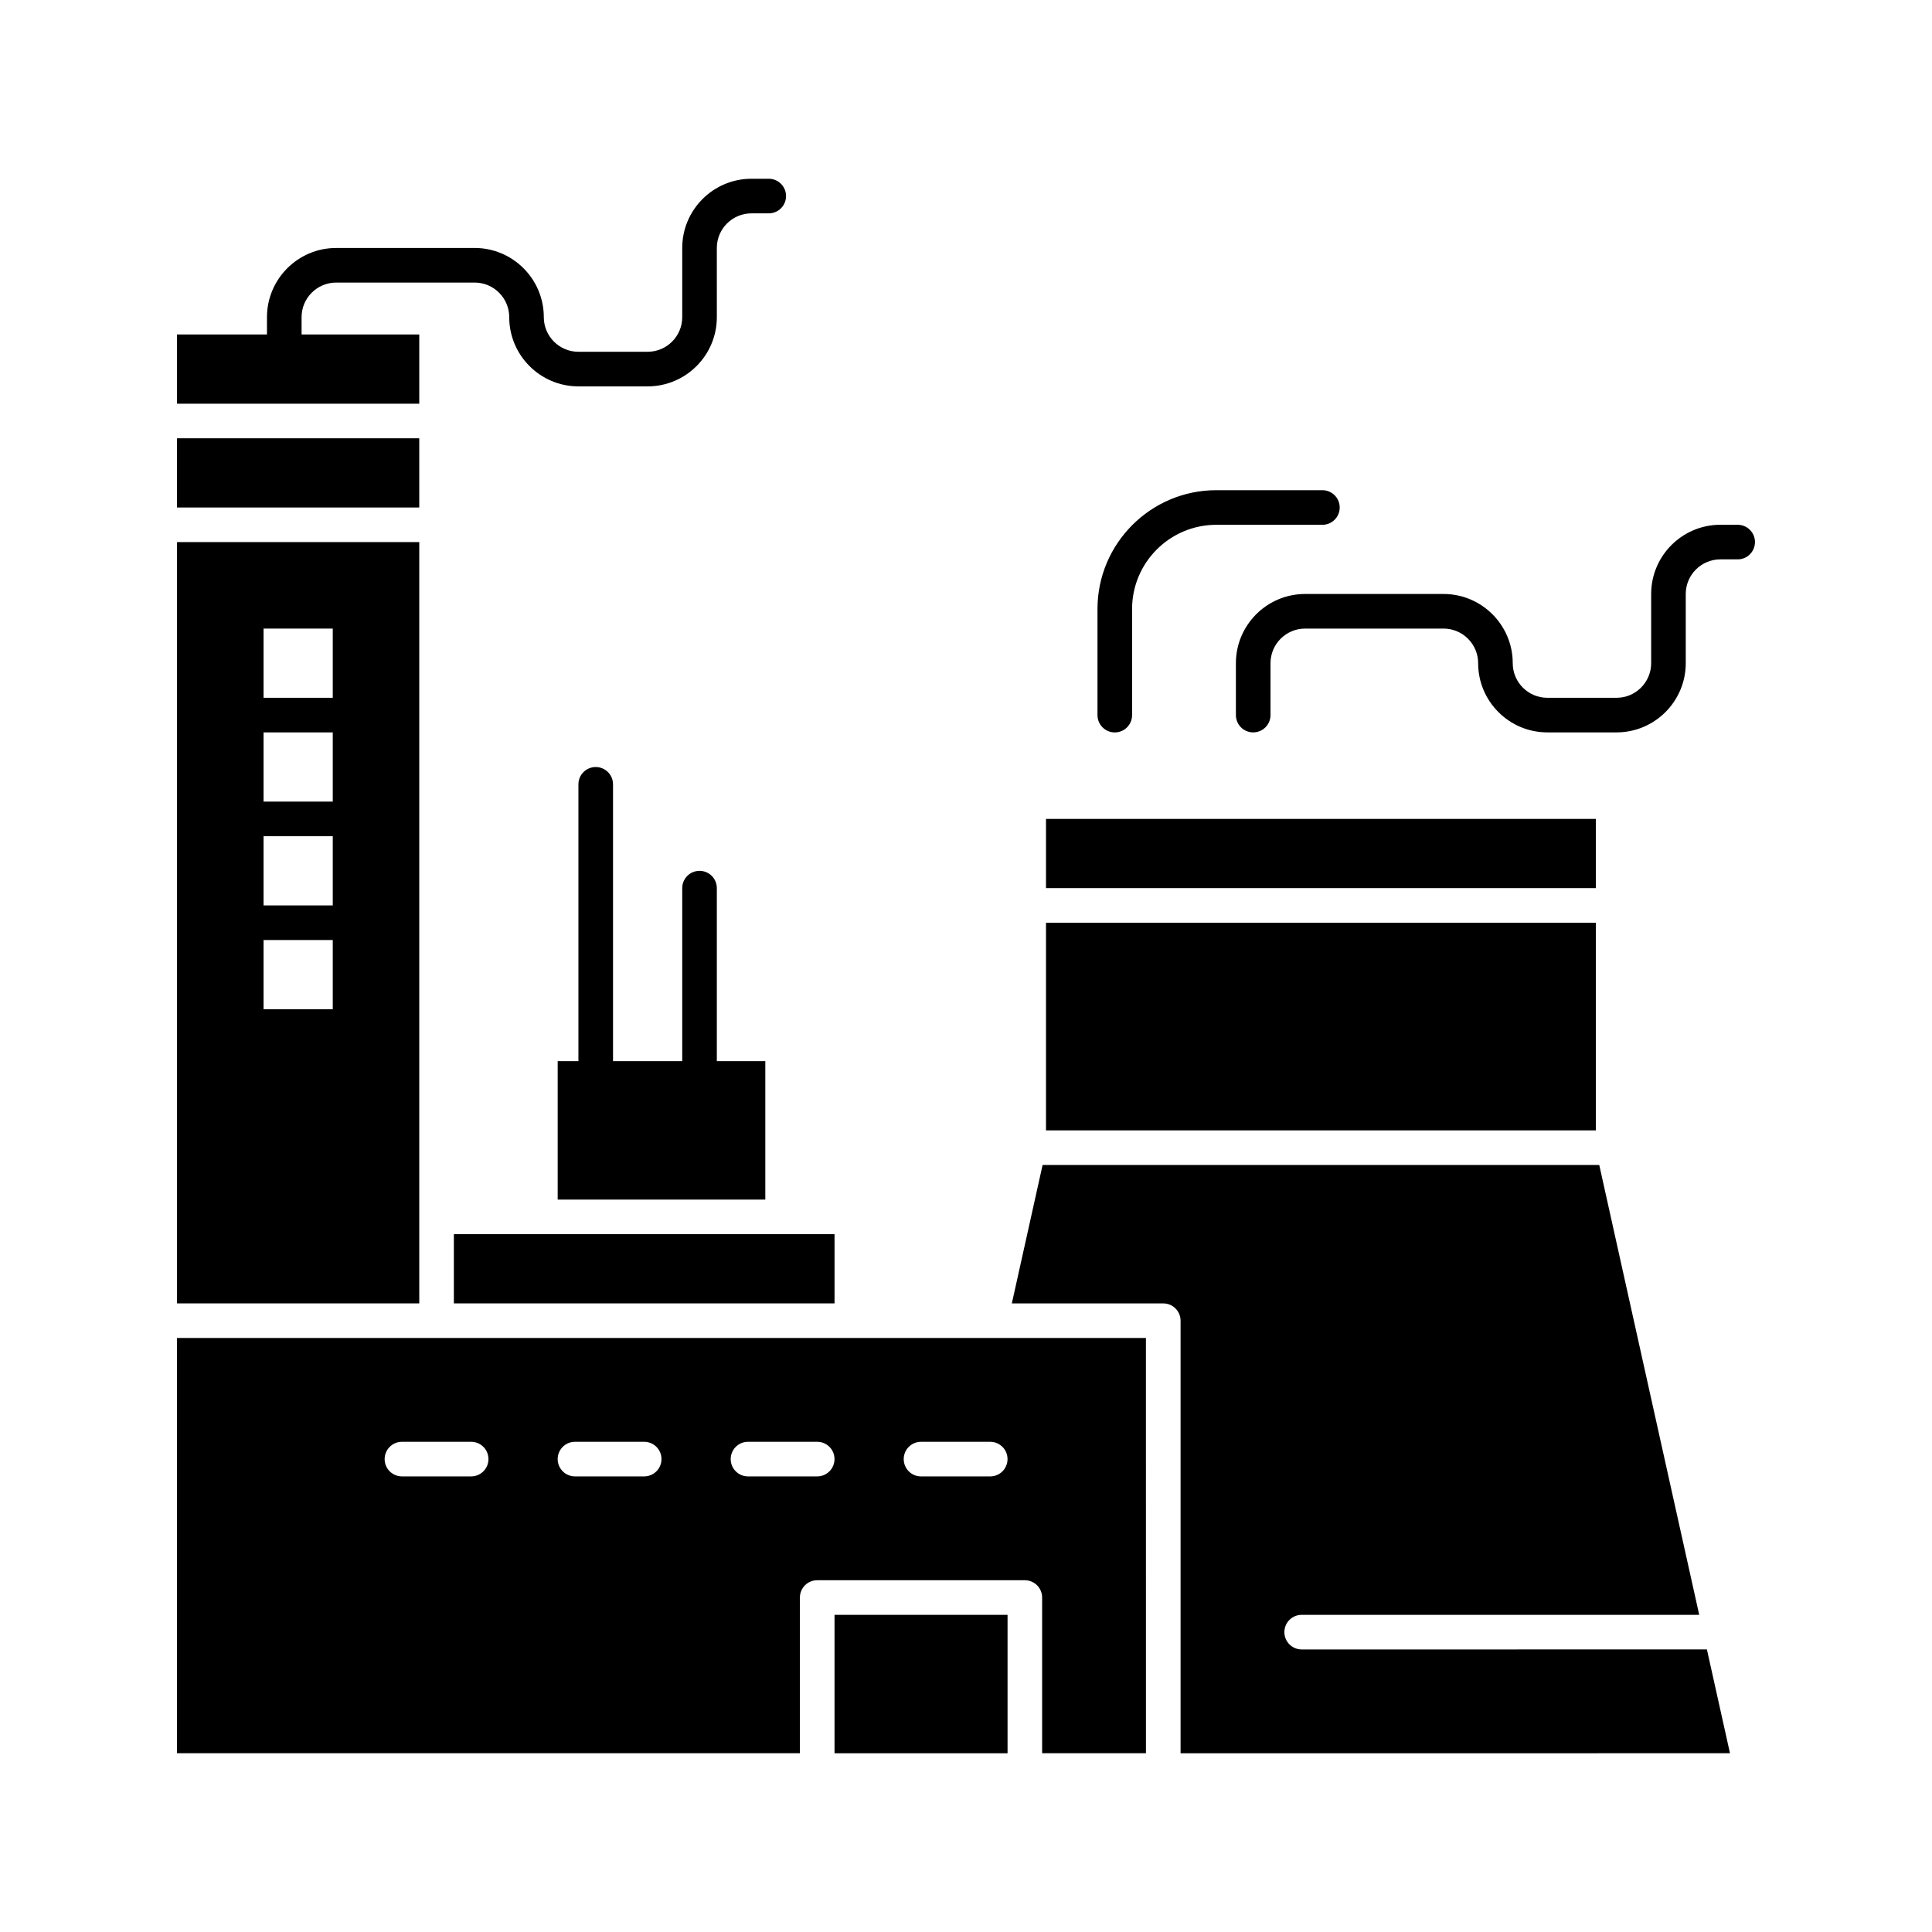
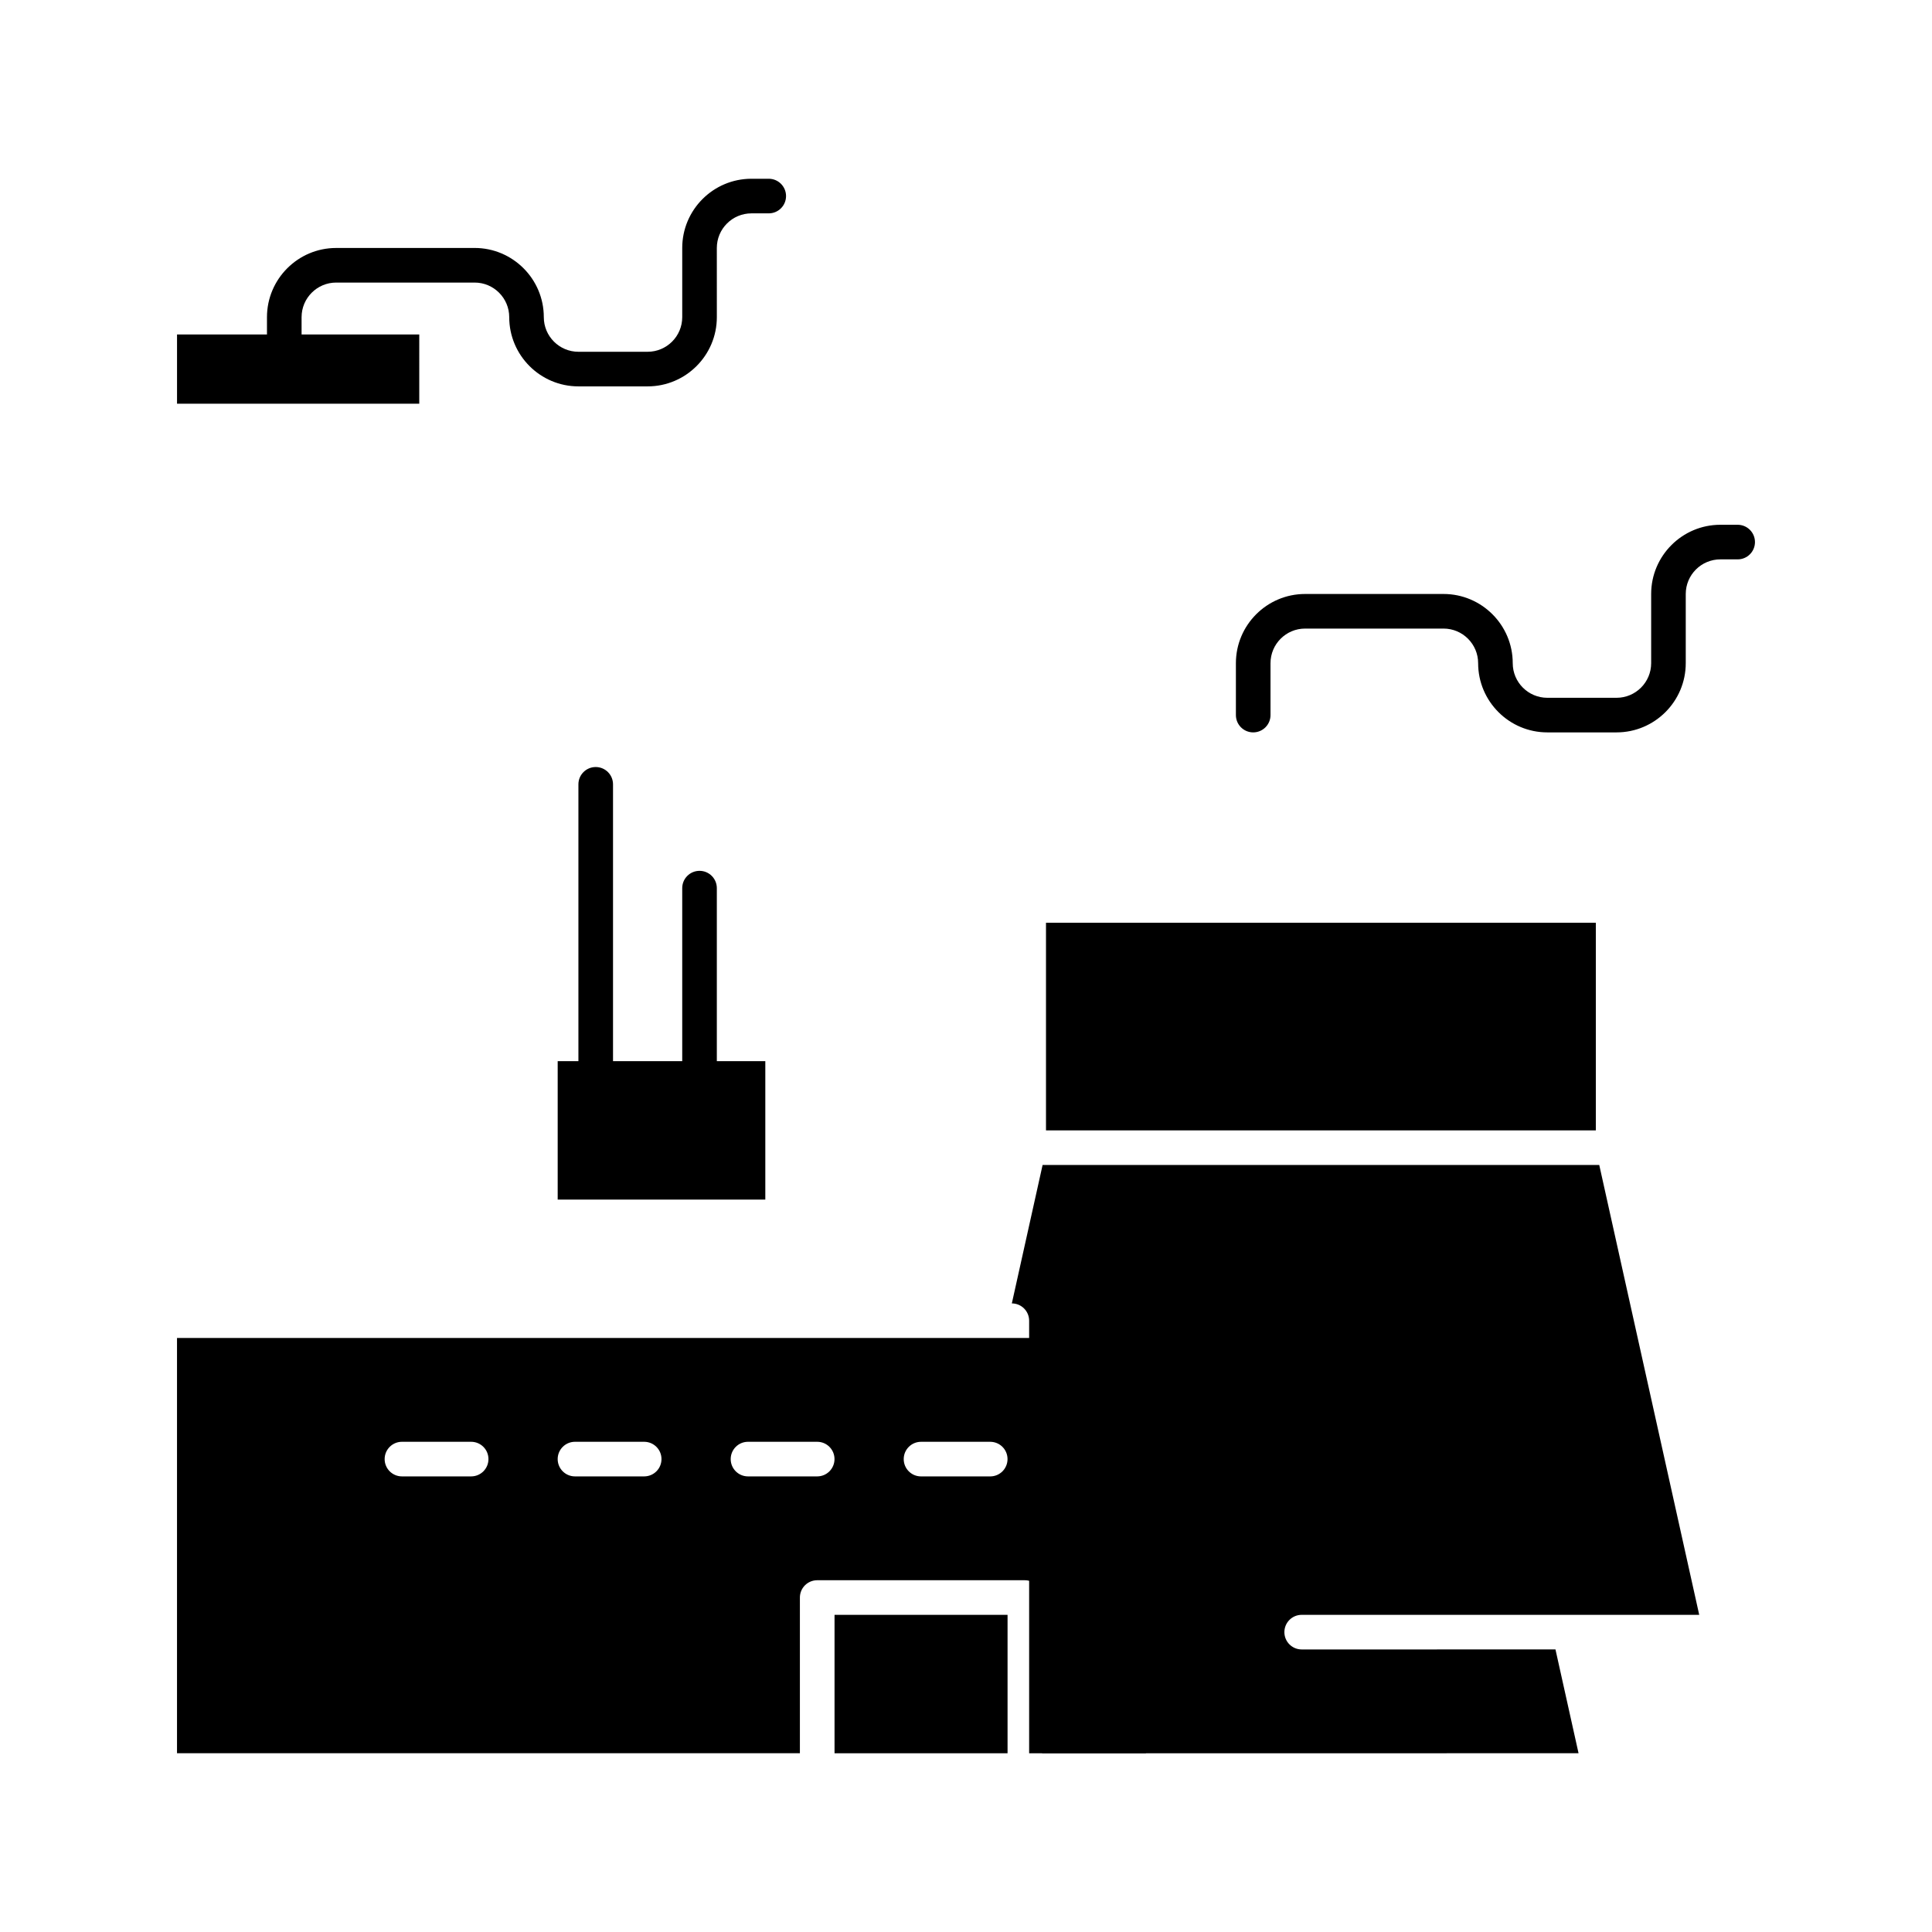
<svg xmlns="http://www.w3.org/2000/svg" fill="#000000" width="800px" height="800px" version="1.1" viewBox="144 144 512 512">
  <g>
    <path d="m365.16 571.95h45.852v36.684h-45.852z" />
-     <path d="m264.28 471.07v18.34h100.88v-18.34z" />
-     <path d="m255.11 466.48v-178.82h-64.195v201.75h64.195zm-22.926-55.023h-18.34v-18.34h18.34zm0-27.512h-18.34v-18.34h18.34zm0-27.512h-18.34v-18.34h18.34zm0-27.512h-18.34v-18.34h18.34z" />
-     <path d="m190.91 260.15h64.195v18.34h-64.195z" />
    <path d="m255.11 232.64h-31.188v-4.586c0-5.059 4.113-9.172 9.172-9.172h36.684c5.059 0 9.172 4.113 9.172 9.172 0 10.113 8.227 18.34 18.34 18.34h18.34c10.113 0 18.34-8.227 18.34-18.34l-0.004-18.34c0-5.059 4.113-9.172 9.172-9.172h4.586c2.531 0 4.586-2.051 4.586-4.586 0-2.531-2.051-4.586-4.586-4.586h-4.586c-10.113 0-18.34 8.227-18.34 18.34v18.34c0 5.059-4.113 9.172-9.172 9.172h-18.34c-5.059 0-9.172-4.113-9.172-9.172 0-10.113-8.227-18.34-18.34-18.34l-36.684 0.004c-10.113 0-18.34 8.227-18.34 18.34v4.586h-23.836v18.34h64.195z" />
-     <path d="m421.2 361.02h145.71v18.34h-145.71z" />
    <path d="m421.2 388.54h145.71v55.023h-145.71z" />
    <path d="m369.74 498.58h-178.83v110.05h165.07v-41.266c0-2.531 2.051-4.586 4.586-4.586h55.023c2.531 0 4.586 2.051 4.586 4.586v41.266h27.512l-0.004-110.05zm-100.88 36.68h-18.34c-2.531 0-4.586-2.051-4.586-4.586 0-2.531 2.051-4.586 4.586-4.586h18.34c2.531 0 4.586 2.051 4.586 4.586 0 2.535-2.051 4.586-4.586 4.586zm45.855 0h-18.34c-2.531 0-4.586-2.051-4.586-4.586 0-2.531 2.051-4.586 4.586-4.586h18.34c2.531 0 4.586 2.051 4.586 4.586 0 2.535-2.055 4.586-4.586 4.586zm45.852 0h-18.34c-2.531 0-4.586-2.051-4.586-4.586 0-2.531 2.051-4.586 4.586-4.586h18.34c2.531 0 4.586 2.051 4.586 4.586 0 2.535-2.055 4.586-4.586 4.586zm50.438-4.582c0 2.531-2.051 4.586-4.586 4.586h-18.34c-2.531 0-4.586-2.051-4.586-4.586 0-2.531 2.051-4.586 4.586-4.586h18.34c2.531 0 4.586 2.051 4.586 4.586z" />
-     <path d="m488.96 581.12c-2.531 0-4.586-2.051-4.586-4.586 0-2.531 2.051-4.586 4.586-4.586h105.35l-26.492-119.22-147.52 0.004-8.152 36.684h40.133c2.531 0 4.586 2.051 4.586 4.586v114.63l145.6-0.004-6.117-27.512z" />
+     <path d="m488.96 581.12c-2.531 0-4.586-2.051-4.586-4.586 0-2.531 2.051-4.586 4.586-4.586h105.35l-26.492-119.22-147.52 0.004-8.152 36.684c2.531 0 4.586 2.051 4.586 4.586v114.63l145.6-0.004-6.117-27.512z" />
    <path d="m604.5 283.07h-4.586c-10.113 0-18.34 8.227-18.34 18.34v18.34c0 5.059-4.113 9.172-9.172 9.172h-18.34c-5.059 0-9.172-4.113-9.172-9.172 0-10.113-8.227-18.34-18.34-18.34h-36.684c-10.113 0-18.34 8.227-18.34 18.34v13.754c0 2.531 2.051 4.586 4.586 4.586 2.531 0 4.586-2.051 4.586-4.586v-13.754c0-5.059 4.113-9.172 9.168-9.172h36.684c5.059 0 9.172 4.113 9.172 9.172 0 10.113 8.227 18.34 18.34 18.34h18.34c10.113 0 18.34-8.227 18.34-18.34v-18.34c0-5.059 4.113-9.172 9.172-9.172h4.586c2.531 0 4.586-2.051 4.586-4.586 0-2.531-2.055-4.582-4.586-4.582z" />
    <path d="m301.87 347.27c-2.531 0-4.586 2.051-4.586 4.586v73.363h-5.492v36.684h55.023v-36.684h-12.848v-45.852c0-2.531-2.051-4.586-4.586-4.586-2.531 0-4.586 2.051-4.586 4.586v45.852h-18.34v-73.363c0-2.535-2.055-4.586-4.586-4.586z" />
-     <path d="m439.43 338.1c2.531 0 4.582-2.051 4.582-4.586v-28.121c0-12.305 10.012-22.316 22.316-22.316h28.121c2.531 0 4.586-2.051 4.586-4.586 0-2.531-2.051-4.586-4.586-4.586h-28.121c-17.359 0-31.484 14.125-31.484 31.484v28.121c0.004 2.535 2.055 4.59 4.586 4.59z" />
  </g>
</svg>